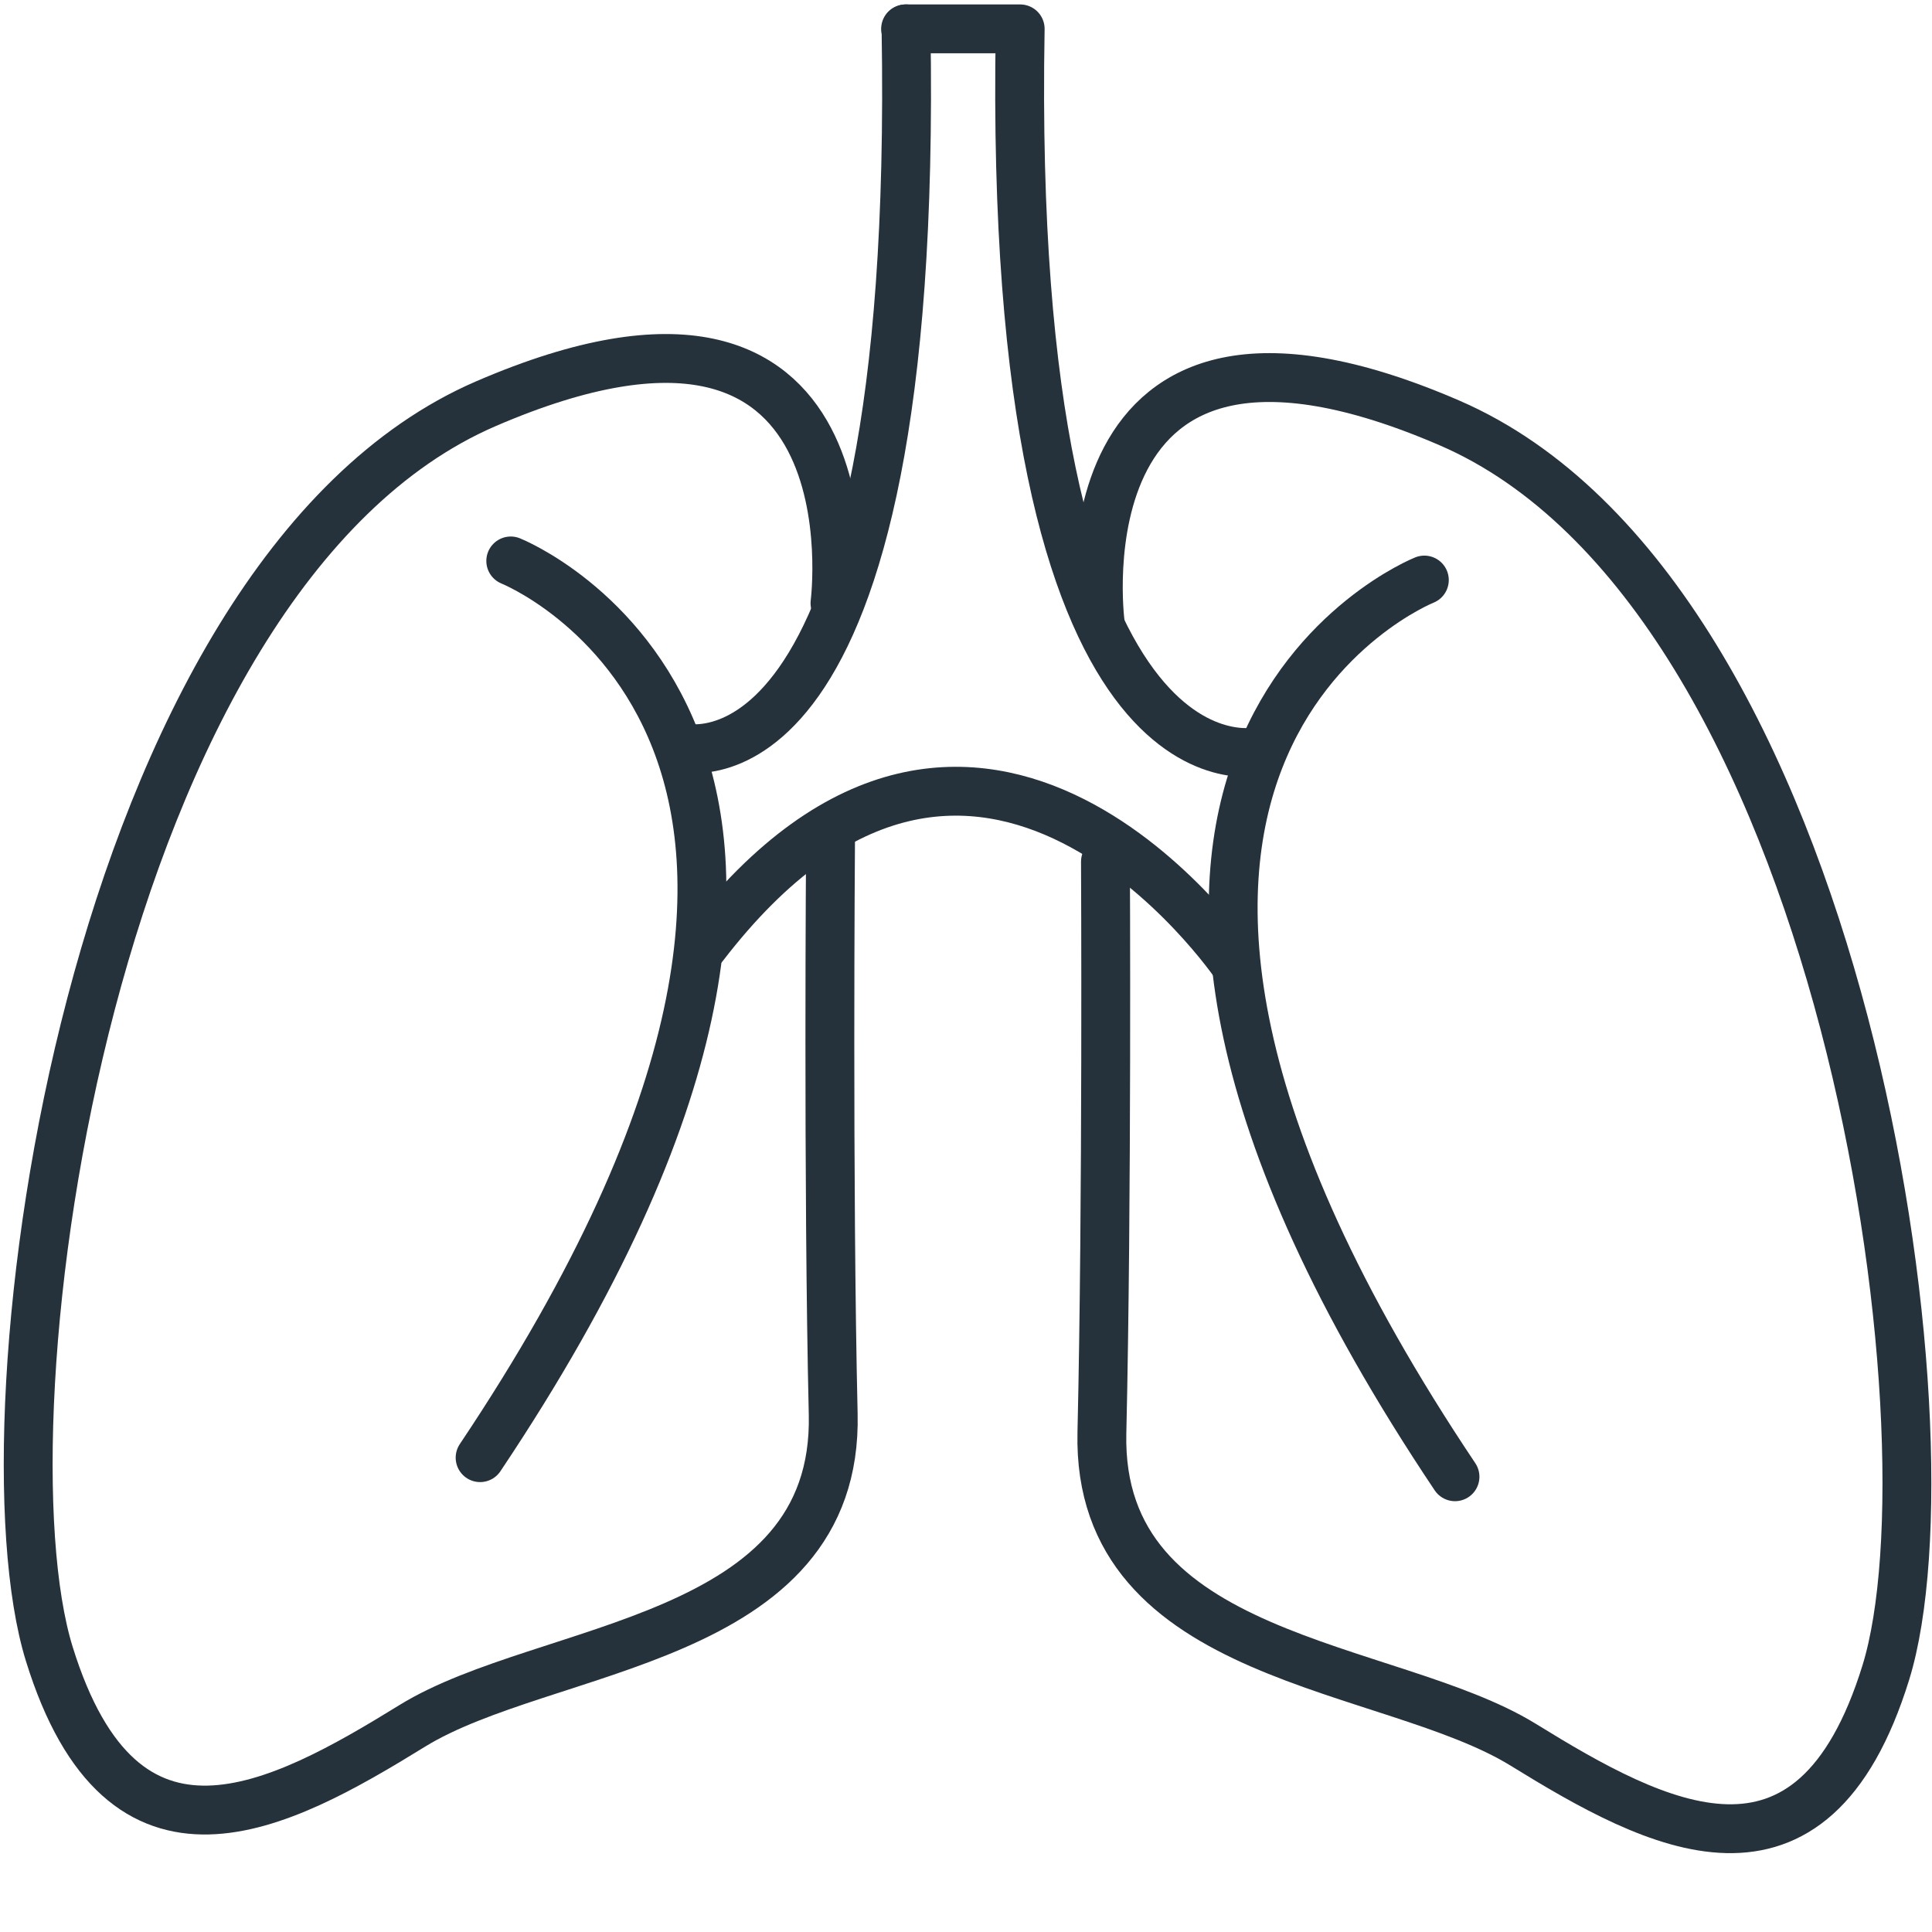
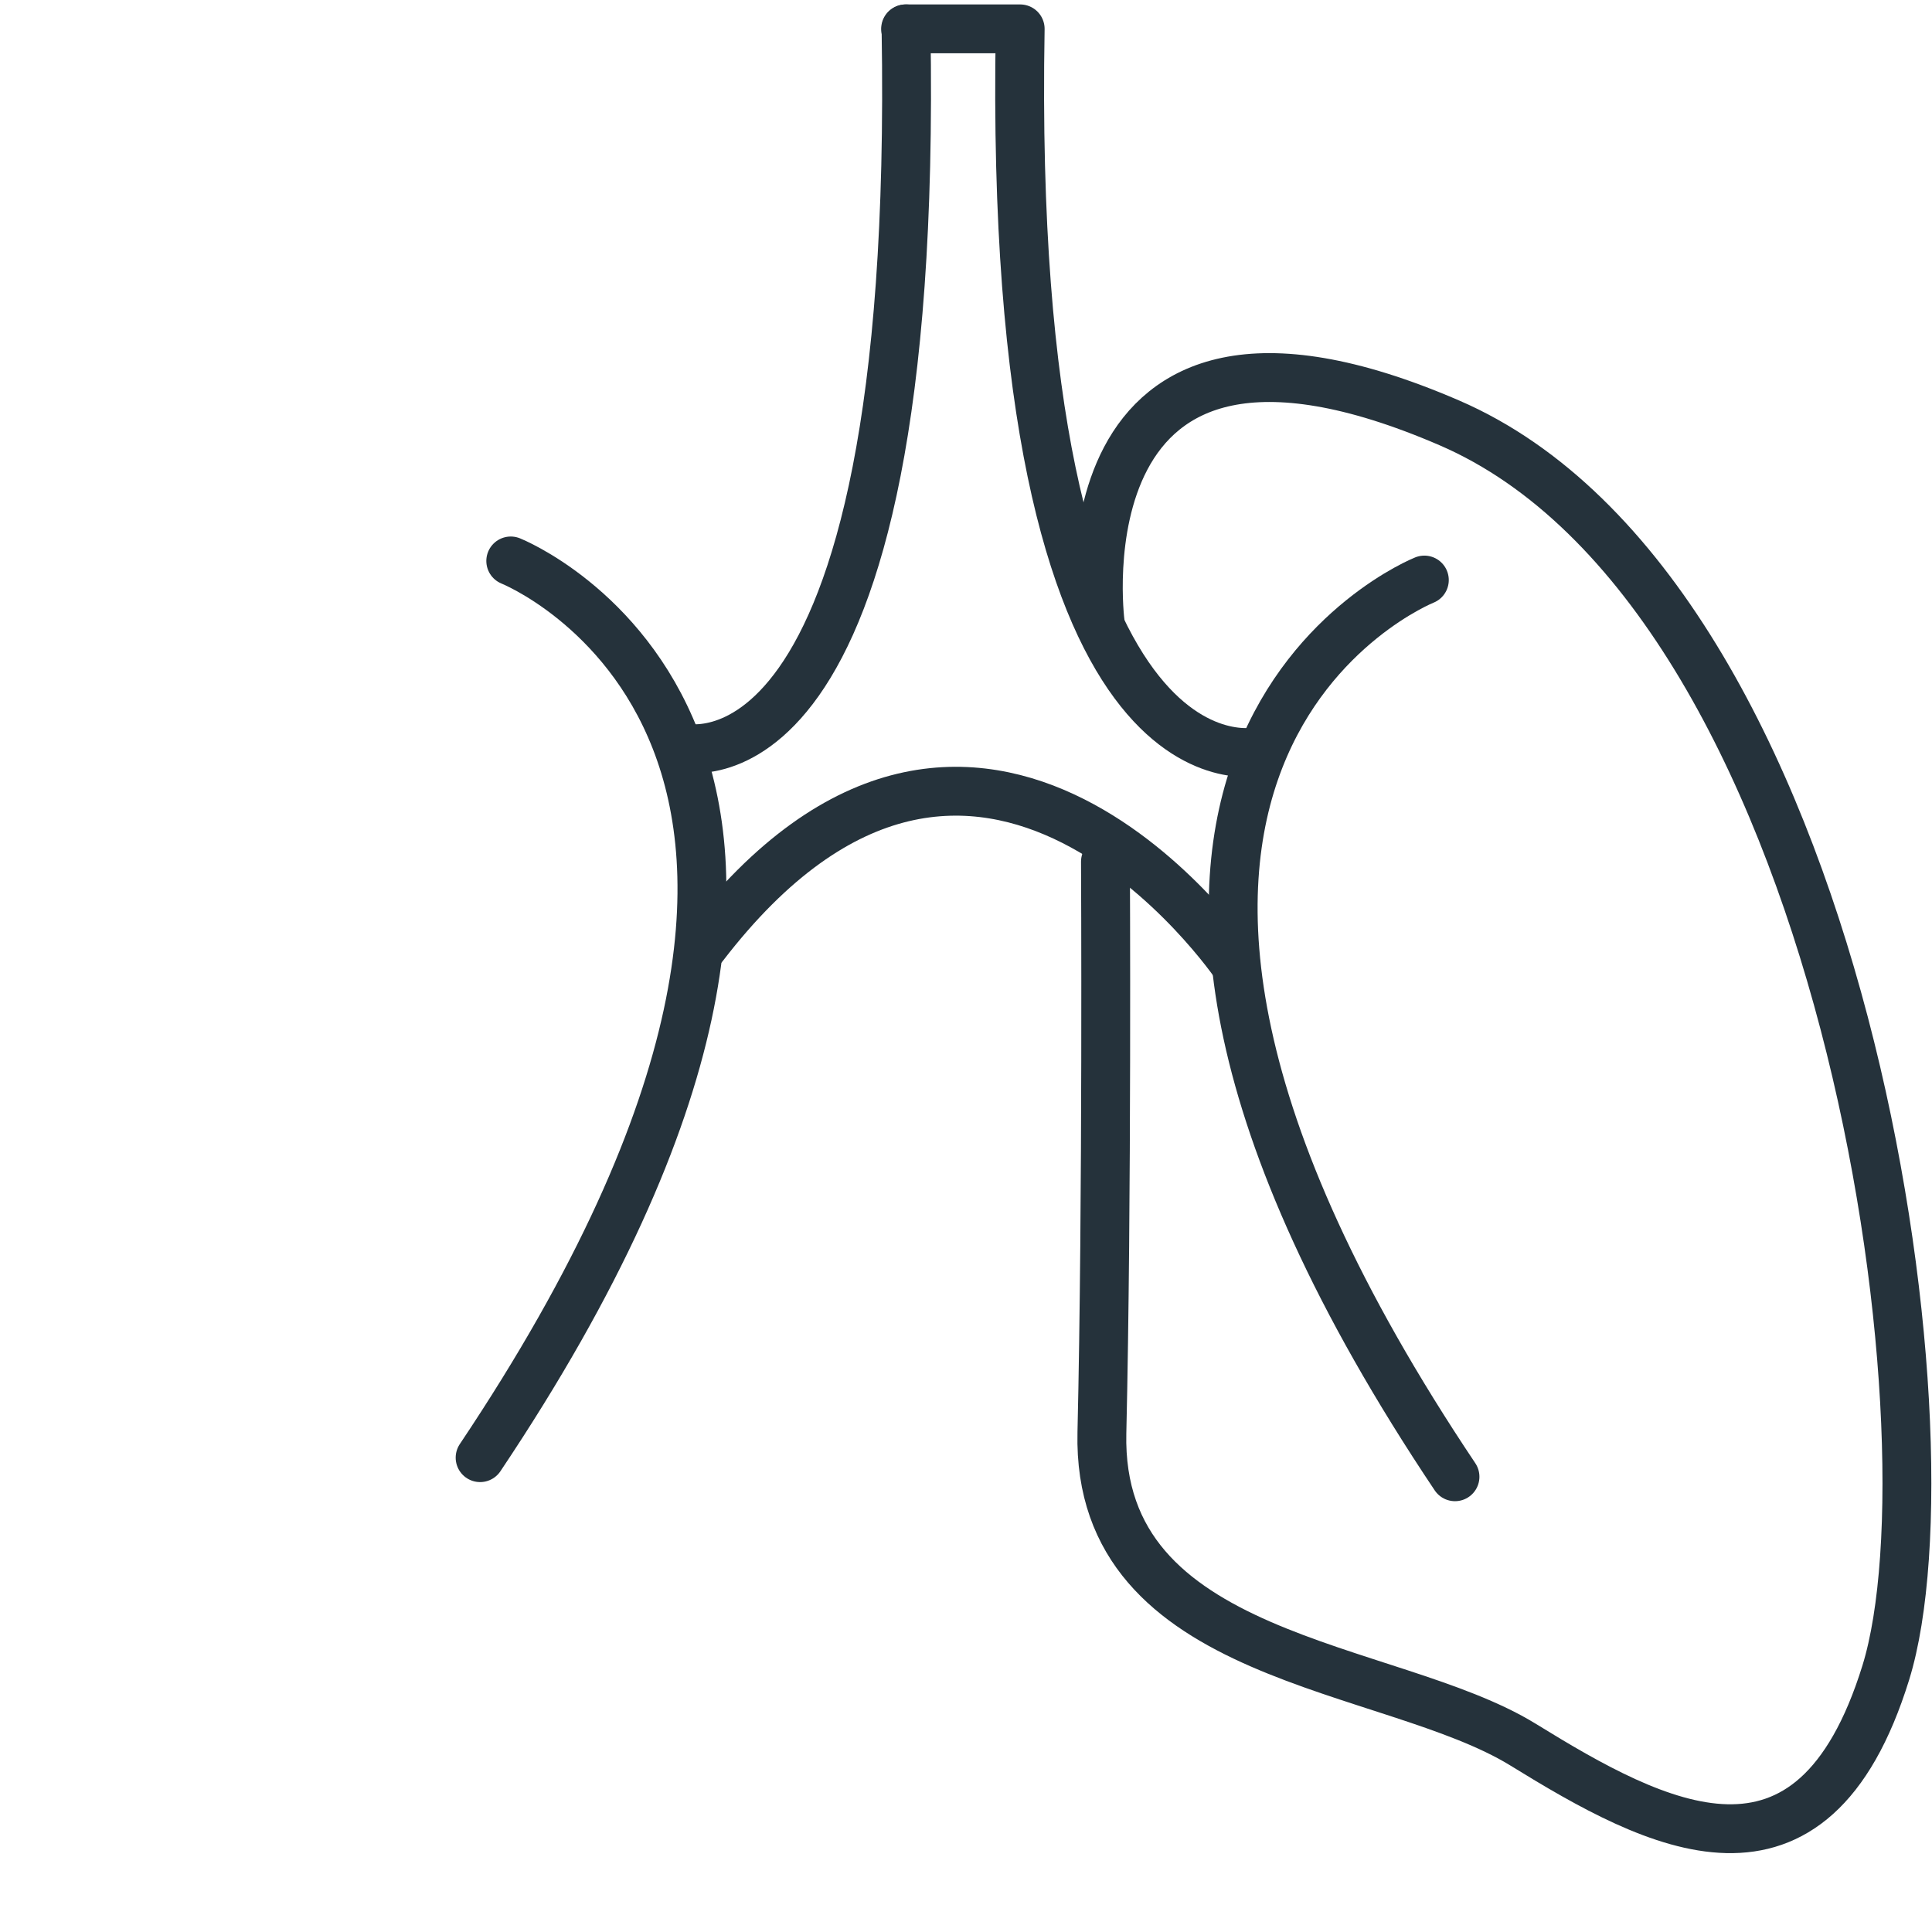
<svg xmlns="http://www.w3.org/2000/svg" id="Ebene_1" viewBox="0 0 435 435">
  <defs>
    <style>.cls-1{fill:none;stroke:#25323b;stroke-linecap:round;stroke-linejoin:round;stroke-width:11px;}</style>
  </defs>
  <g id="Ebene_2">
    <path class="cls-1" d="m283.3,169.2s-56.7,13.5-53.6-162.7h-25.8" />
    <path class="cls-1" d="m153.5,168.3s53.5,14.4,50.5-161.8" />
    <path class="cls-1" d="m278.3,217.4s-57.8-85.3-119.9-4.4" />
    <path class="cls-1" d="m320.7,130.6s-101.3,40.3,6.9,201.9" />
    <path class="cls-1" d="m247.7,140.1s-10.8-83.5,78.6-44.9,114.9,227.8,98.3,281.4-51.7,34.7-81.7,16.2c-30.1-18.5-96-18.5-94.8-70.2,1.2-51.7.8-128.6.8-128.6" />
    <path class="cls-1" d="m115,126.3s101.3,40.3-6.9,201.9" />
-     <path class="cls-1" d="m188,135.8s10.8-83.5-78.6-44.9S-5.5,318.8,11.1,372.4s51.7,34.7,81.7,16.2,96-18.5,94.8-70.2c-1.2-51.7-.6-128.8-.6-128.8" />
  </g>
</svg>